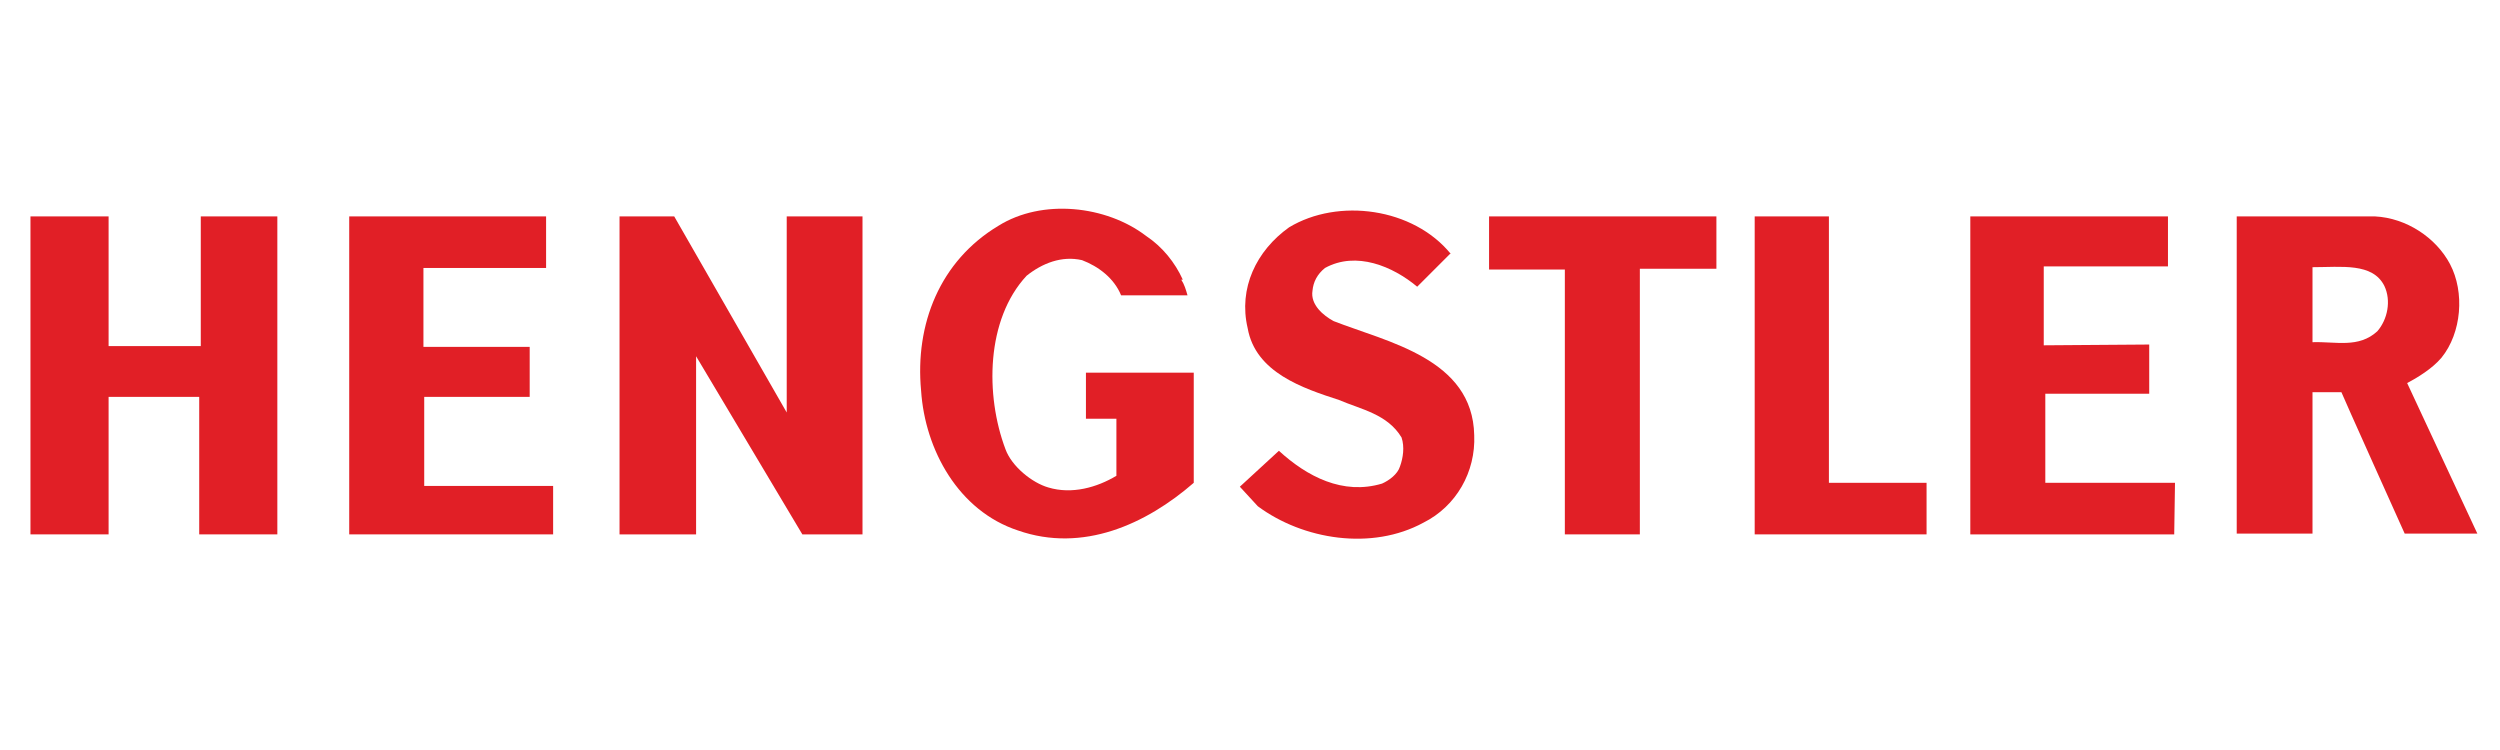
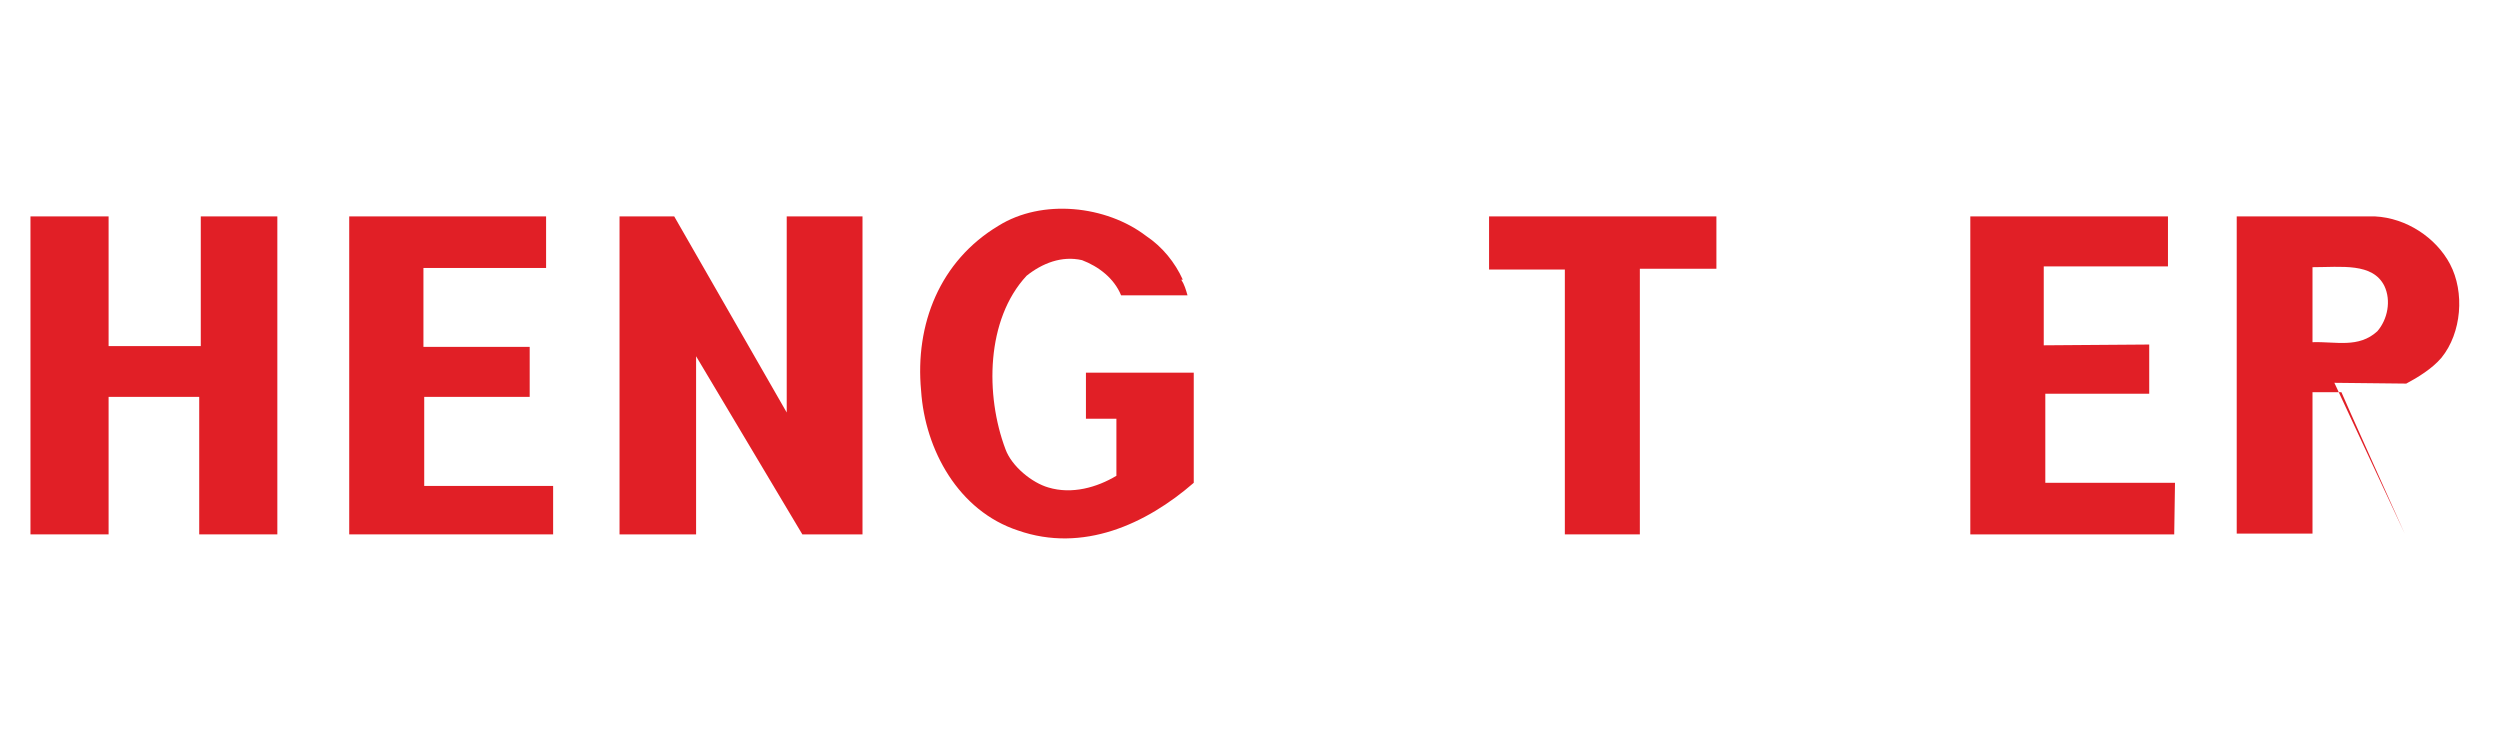
<svg xmlns="http://www.w3.org/2000/svg" id="Layer_1" version="1.1" viewBox="0 0 320 96">
  <defs>
    <style>
      .st0 {
        fill: #e11f26;
      }
    </style>
  </defs>
  <path class="st0" d="M151.2,35.8c.4.6.6,1.3.8,2h-8.5c-.9-2.2-2.9-3.7-5-4.5-2.6-.6-5.1.4-7.1,2-5.2,5.6-5.3,15.3-2.7,22.2.8,2.2,3.4,4.3,5.5,4.9,3,.9,6.2,0,8.7-1.5v-7.3h-3.9c0,0,0-5.9,0-5.9h13.8c0,0,0,14.1,0,14.1-6.1,5.3-14.2,9-22.5,6.1-7.6-2.5-11.9-10.3-12.4-17.9-.8-8.5,2.4-16.6,9.9-21.1,5.6-3.5,13.8-2.6,18.9,1.3,2.1,1.4,3.7,3.4,4.7,5.6h0Z" />
-   <path class="st0" d="M185.7,32.4l-4.3,4.3c-3.1-2.6-7.8-4.6-11.8-2.4-1,.8-1.5,1.8-1.6,2.9-.3,1.8,1.4,3.2,2.7,3.9,6.9,2.7,17.8,4.8,18,14.6.2,4.7-2.3,9.1-6.5,11.2-6.6,3.6-15.4,2.2-21.2-2.1l-2.3-2.5,5-4.6c3.6,3.3,8.2,5.7,13.2,4.2.9-.4,2-1.2,2.3-2.2.4-1.1.6-2.5.2-3.7-1.8-3-5.2-3.6-8-4.8-4.6-1.5-10.7-3.5-11.7-9.2-1.2-5.1,1.1-9.9,5.3-12.9,6.3-3.8,15.9-2.5,20.7,3.4h0Z" />
-   <polygon class="st0" points="234.1 61.8 246.6 61.8 246.6 68.4 224.6 68.4 224.6 27.7 234.1 27.7 234.1 61.8 234.1 61.8" />
  <polygon class="st0" points="277.5 34.1 261.6 34.1 261.6 44.2 275.1 44.1 275.1 50.4 261.8 50.4 261.8 61.8 278.4 61.8 278.3 68.4 252.2 68.4 252.2 27.7 277.5 27.7 277.5 34.1 277.5 34.1" />
  <polygon class="st0" points="219.7 34.4 209.9 34.4 209.9 68.4 200.3 68.4 200.3 34.5 190.6 34.5 190.6 27.7 219.7 27.7 219.7 34.4 219.7 34.4" />
  <polygon class="st0" points="110.4 68.4 102.7 68.4 89.1 45.6 89.1 68.4 79.3 68.4 79.3 27.7 86.3 27.7 100.7 52.8 100.7 27.7 110.4 27.7 110.4 68.4 110.4 68.4" />
  <polygon class="st0" points="35.5 68.4 25.5 68.4 25.5 50.8 13.9 50.8 13.9 68.4 3.9 68.4 3.9 27.7 13.9 27.7 13.9 44.3 25.7 44.3 25.7 27.7 35.5 27.7 35.5 68.4 35.5 68.4" />
  <polygon class="st0" points="69.9 34.3 54.2 34.3 54.2 44.4 67.8 44.4 67.8 50.8 54.3 50.8 54.3 62.2 70.8 62.2 70.8 68.4 44.7 68.4 44.7 27.7 69.9 27.7 69.9 34.3 69.9 34.3" />
-   <path class="st0" d="M304.3,42.4c-2.4,2.2-5.3,1.3-8.3,1.4v-9.6c3.7,0,7.7-.6,9.2,2.4.9,1.9.4,4.3-.9,5.8h0ZM308,49.1c1.5-.8,3.3-1.9,4.5-3.3,2.6-3.2,3-8.4,1.1-12-1.8-3.4-5.6-5.9-9.6-6.1h-17.7v40.6h9.7v-18.1h3.7c0,.1,8.1,18.1,8.1,18.1h9.3l-9-19.3h0Z" />
+   <path class="st0" d="M304.3,42.4c-2.4,2.2-5.3,1.3-8.3,1.4v-9.6c3.7,0,7.7-.6,9.2,2.4.9,1.9.4,4.3-.9,5.8h0ZM308,49.1c1.5-.8,3.3-1.9,4.5-3.3,2.6-3.2,3-8.4,1.1-12-1.8-3.4-5.6-5.9-9.6-6.1h-17.7v40.6h9.7v-18.1h3.7c0,.1,8.1,18.1,8.1,18.1l-9-19.3h0Z" />
</svg>